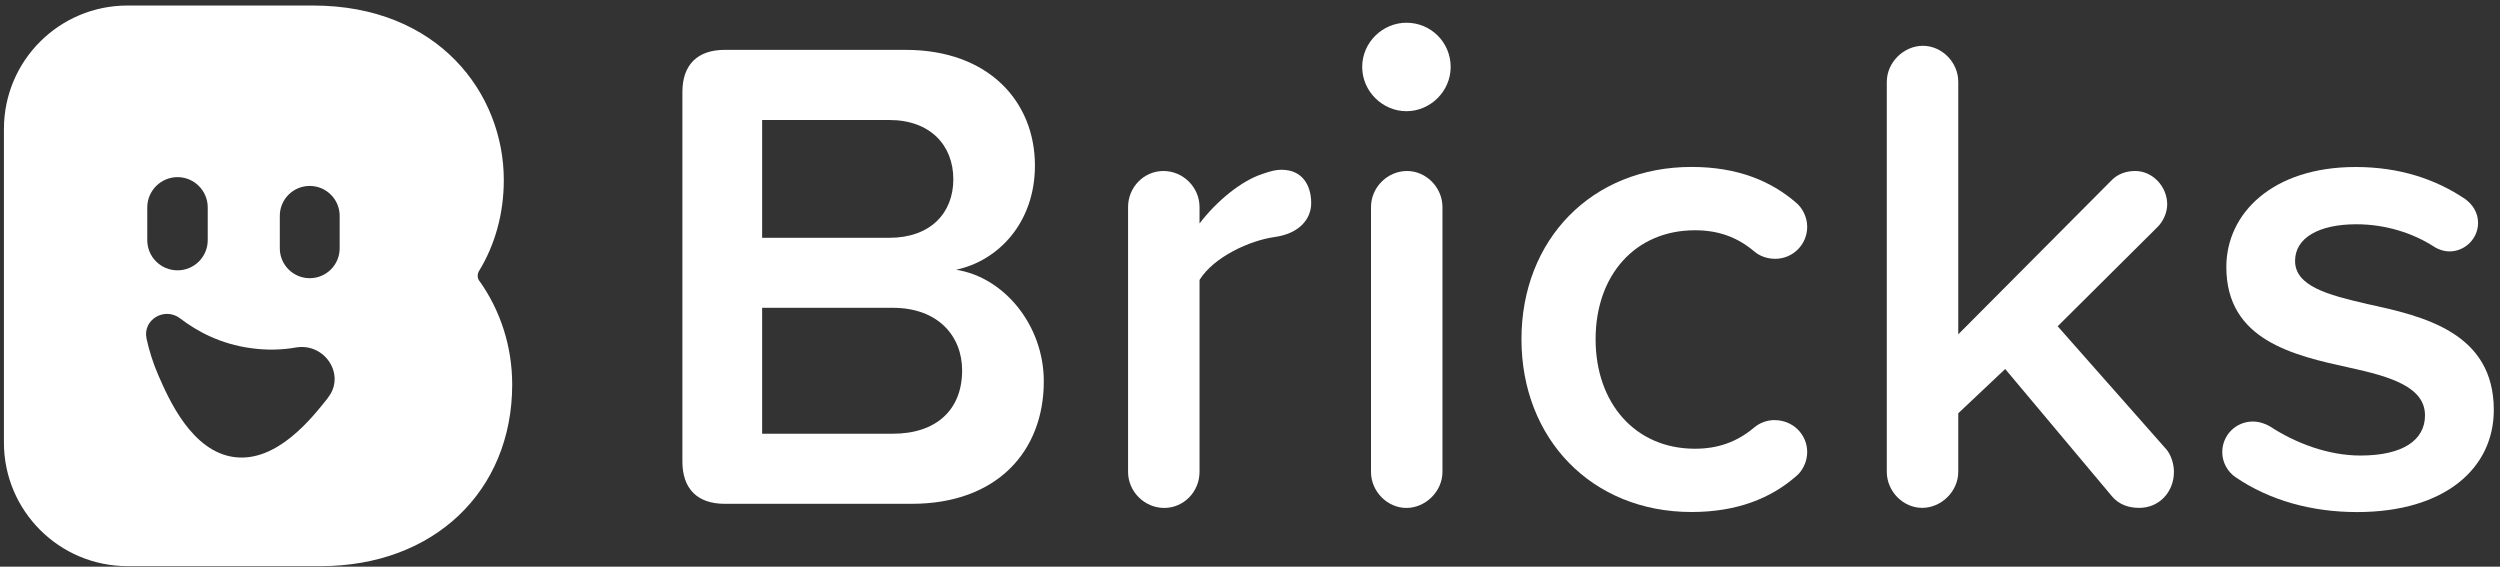
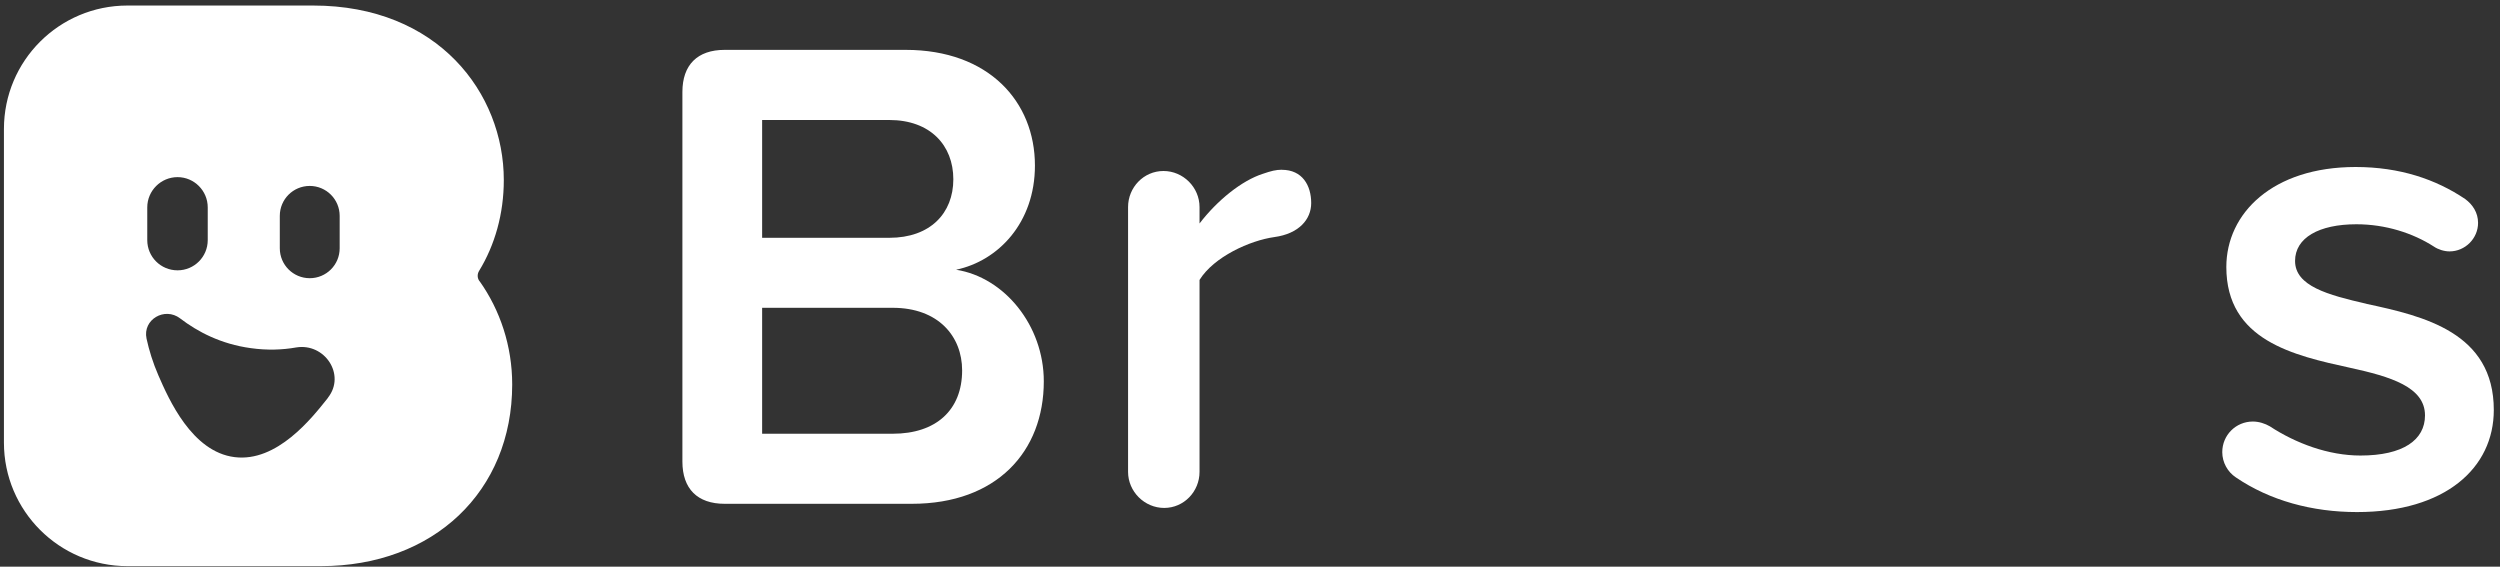
<svg xmlns="http://www.w3.org/2000/svg" width="375" height="85" viewBox="0 0 375 85" fill="none">
  <rect x="0" y="0" width="375" height="85" fill="#333333" stroke="none" />
  <path d="M143.41 40.46C149.73 39.13 155.24 33.42 155.24 24.83C155.24 15.25 148.31 7.48 135.85 7.48H108.7C104.61 7.48 102.36 9.73 102.36 13.8V69.23C102.36 73.32 104.61 75.57 108.7 75.57H136.77C149.53 75.57 156.57 67.71 156.57 57.2C156.57 48.82 150.65 41.59 143.41 40.46ZM114.32 18H133.4C139.53 18 143 21.79 143 26.89C143 31.99 139.53 35.67 133.4 35.67H114.32V18ZM133.91 65.06H114.32V46.17H133.91C140.75 46.17 144.32 50.45 144.32 55.56C144.32 61.48 140.44 65.06 133.91 65.06Z" fill="white" />
  <path d="M192.29 25.46C191.38 25.46 190.65 25.65 189.43 26.07C186.27 27.08 182.59 30.05 179.93 33.52V31.06C179.93 28.11 177.49 25.65 174.52 25.65C171.55 25.65 169.21 28.11 169.21 31.06V70.78C169.21 73.73 171.67 76.19 174.63 76.19C177.59 76.19 179.93 73.73 179.93 70.78V41.99C182.08 38.52 187.49 36.07 191.16 35.56C194.83 35.06 196.68 32.91 196.68 30.46C196.68 27.81 195.35 25.47 192.28 25.47L192.29 25.46Z" fill="white" />
-   <path d="M210.97 3.41C207.39 3.41 204.33 6.36 204.33 10.04C204.33 13.72 207.4 16.68 210.97 16.68C214.54 16.68 217.6 13.71 217.6 10.04C217.6 6.37 214.65 3.41 210.97 3.41ZM211.06 25.65C208.11 25.65 205.65 28.11 205.65 31.06V70.78C205.65 73.73 208.11 76.19 210.96 76.19C213.81 76.19 216.37 73.73 216.37 70.78V31.06C216.37 28.11 213.91 25.65 211.06 25.65Z" fill="white" />
-   <path d="M266.19 63.01C265.07 63.01 263.94 63.43 263.12 64.13C260.57 66.28 257.71 67.31 254.25 67.31C245.26 67.31 239.34 60.46 239.34 50.88C239.34 41.3 245.26 34.54 254.25 34.54C257.72 34.54 260.57 35.55 263.12 37.7C263.94 38.41 265.06 38.82 266.28 38.82C268.94 38.82 271.08 36.67 271.08 34.02C271.08 32.59 270.37 31.16 269.35 30.35C265.68 27.19 260.67 25.04 253.74 25.04C238.74 25.04 228.22 35.97 228.22 50.88C228.22 65.79 238.73 76.8 253.74 76.8C260.67 76.8 265.68 74.67 269.35 71.49C270.38 70.69 271.08 69.24 271.08 67.82C271.08 65.17 268.95 63.02 266.19 63.02V63.01Z" fill="white" />
-   <path d="M324.87 67.31L308.65 48.94L323.65 34.03C324.56 33.12 325.08 31.78 325.08 30.66C325.08 28.01 322.93 25.65 320.28 25.65C318.95 25.65 317.73 26.07 316.8 26.98L293.74 50.15V12.28C293.74 9.33 291.28 6.87 288.43 6.87C285.58 6.87 283.02 9.33 283.02 12.28V70.77C283.02 73.72 285.48 76.18 288.33 76.18C291.18 76.18 293.74 73.72 293.74 70.77V61.99L300.78 55.35L316.8 74.45C317.83 75.67 319.26 76.18 320.89 76.18C323.84 76.18 326.09 73.84 326.09 70.77C326.09 69.65 325.69 68.22 324.87 67.3V67.31Z" fill="white" />
  <path d="M354.98 45.57C349.17 44.24 344.26 42.91 344.26 39.14C344.26 35.67 347.84 33.64 353.46 33.64C357.84 33.64 361.93 34.96 365.09 36.99C365.7 37.41 366.61 37.71 367.43 37.71C369.77 37.71 371.71 35.77 371.71 33.43C371.71 31.89 370.89 30.67 369.77 29.85C365.39 26.9 359.98 25.05 353.34 25.05C340.89 25.05 333.95 32 333.95 40.05C333.95 51.07 344.06 53.32 352.52 55.17C358.55 56.49 363.75 58.03 363.75 62.31C363.75 65.98 360.49 68.33 354.06 68.33C349.26 68.33 344.37 66.5 340.48 63.95C339.76 63.53 338.84 63.23 337.93 63.23C335.38 63.23 333.34 65.27 333.34 67.82C333.34 69.36 334.14 70.79 335.38 71.61C340.48 75.08 346.81 76.81 353.55 76.81C366.82 76.81 374.07 70.18 374.07 61.5C374.07 49.87 363.54 47.41 354.97 45.58L354.98 45.57Z" fill="white" />
  <path d="M71.92 42.18C71.58 41.71 71.57 41.12 71.86 40.64C74.23 36.76 75.57 32.09 75.57 27C75.57 13.99 65.73 0.83 46.96 0.83H19.12C8.88 0.83 0.59 9.11 0.59 19.35V66.4C0.59 76.62 8.89 84.92 19.12 84.92H48.12C65.03 84.92 76.83 73.72 76.83 57.67C76.83 51.91 75.02 46.52 71.94 42.18H71.92ZM22.09 31.11C22.09 28.61 24.13 26.57 26.63 26.57C29.13 26.57 31.16 28.61 31.16 31.11V36.02C31.16 38.52 29.14 40.55 26.63 40.55C24.12 40.55 22.09 38.53 22.09 36.02V31.11ZM49.21 59.64C49.21 59.64 49.15 59.74 49.11 59.78C46.77 62.73 41.54 69.36 35.2 68.57C28.77 67.78 25.3 59.84 23.76 56.31C22.93 54.4 22.36 52.54 21.98 50.79C21.37 47.93 24.71 45.99 27.02 47.76C29.62 49.75 33.13 51.61 37.61 52.22C40.08 52.57 42.38 52.48 44.41 52.12C48.71 51.4 51.89 56.21 49.21 59.63V59.64ZM50.95 37.24C50.95 39.73 48.94 41.73 46.46 41.73C43.98 41.73 41.97 39.72 41.97 37.24V32.38C41.97 29.89 43.98 27.89 46.46 27.89C48.94 27.89 50.95 29.9 50.95 32.38V37.24Z" fill="white" />
</svg>